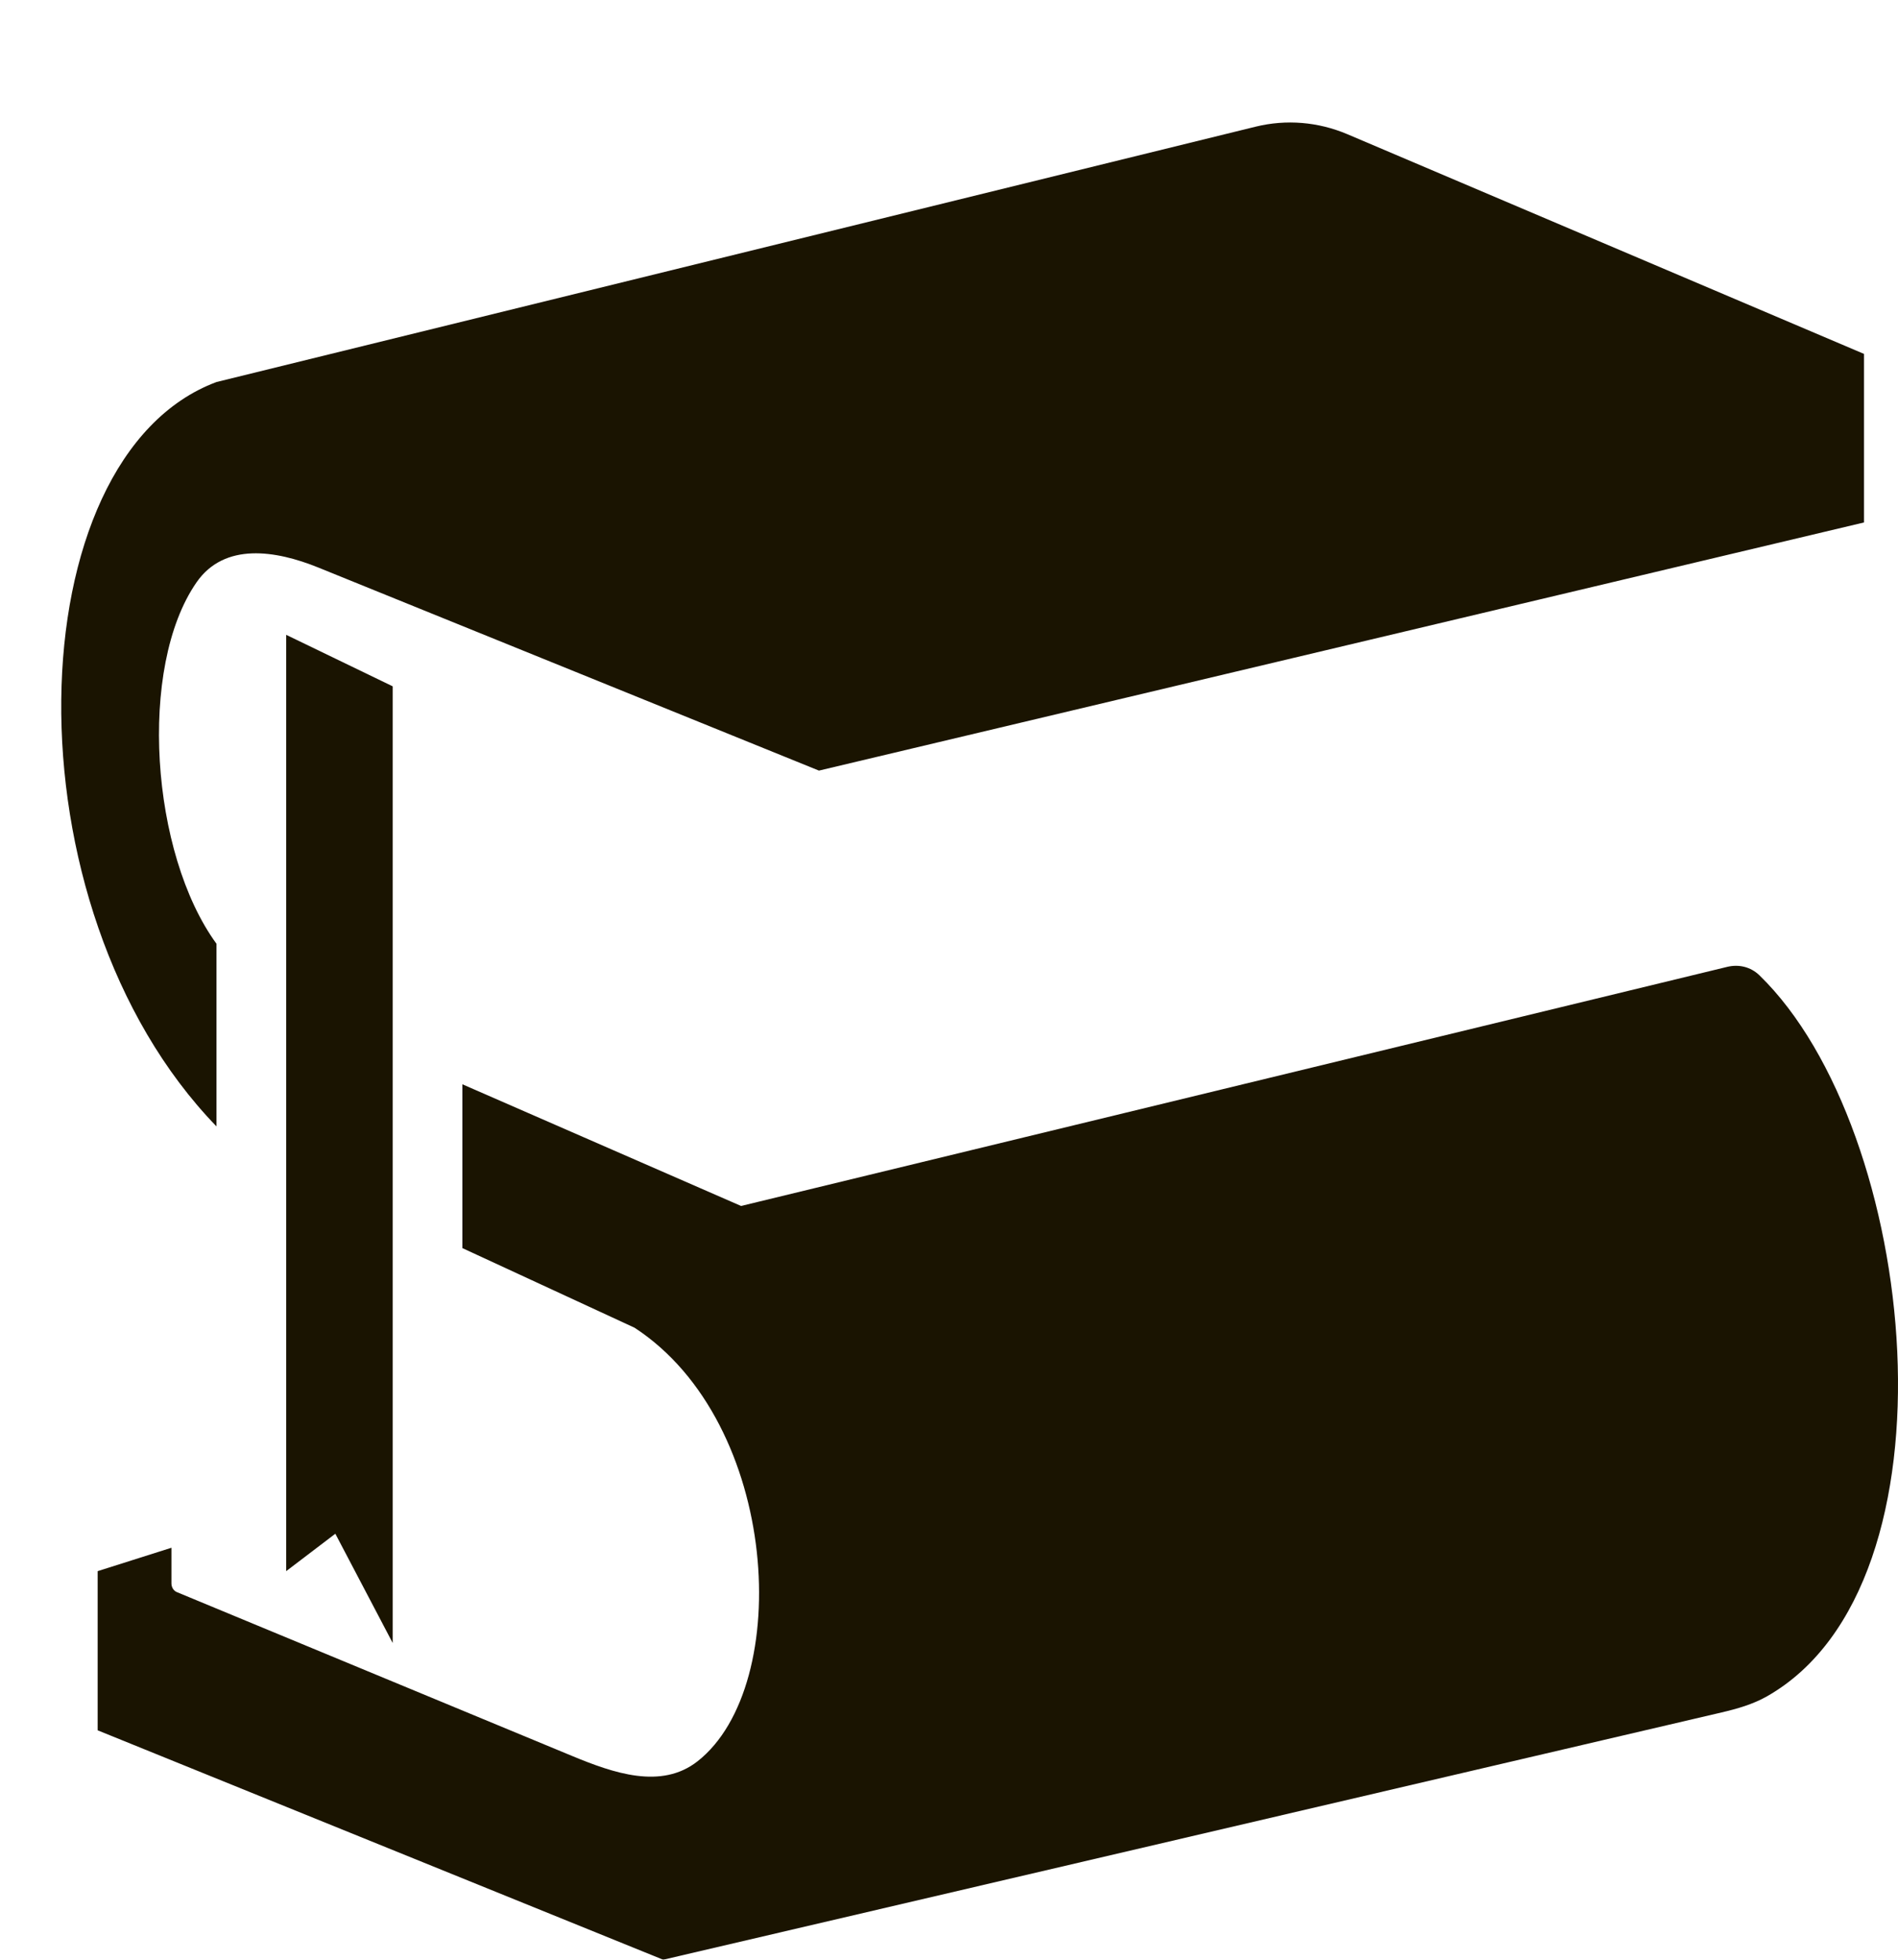
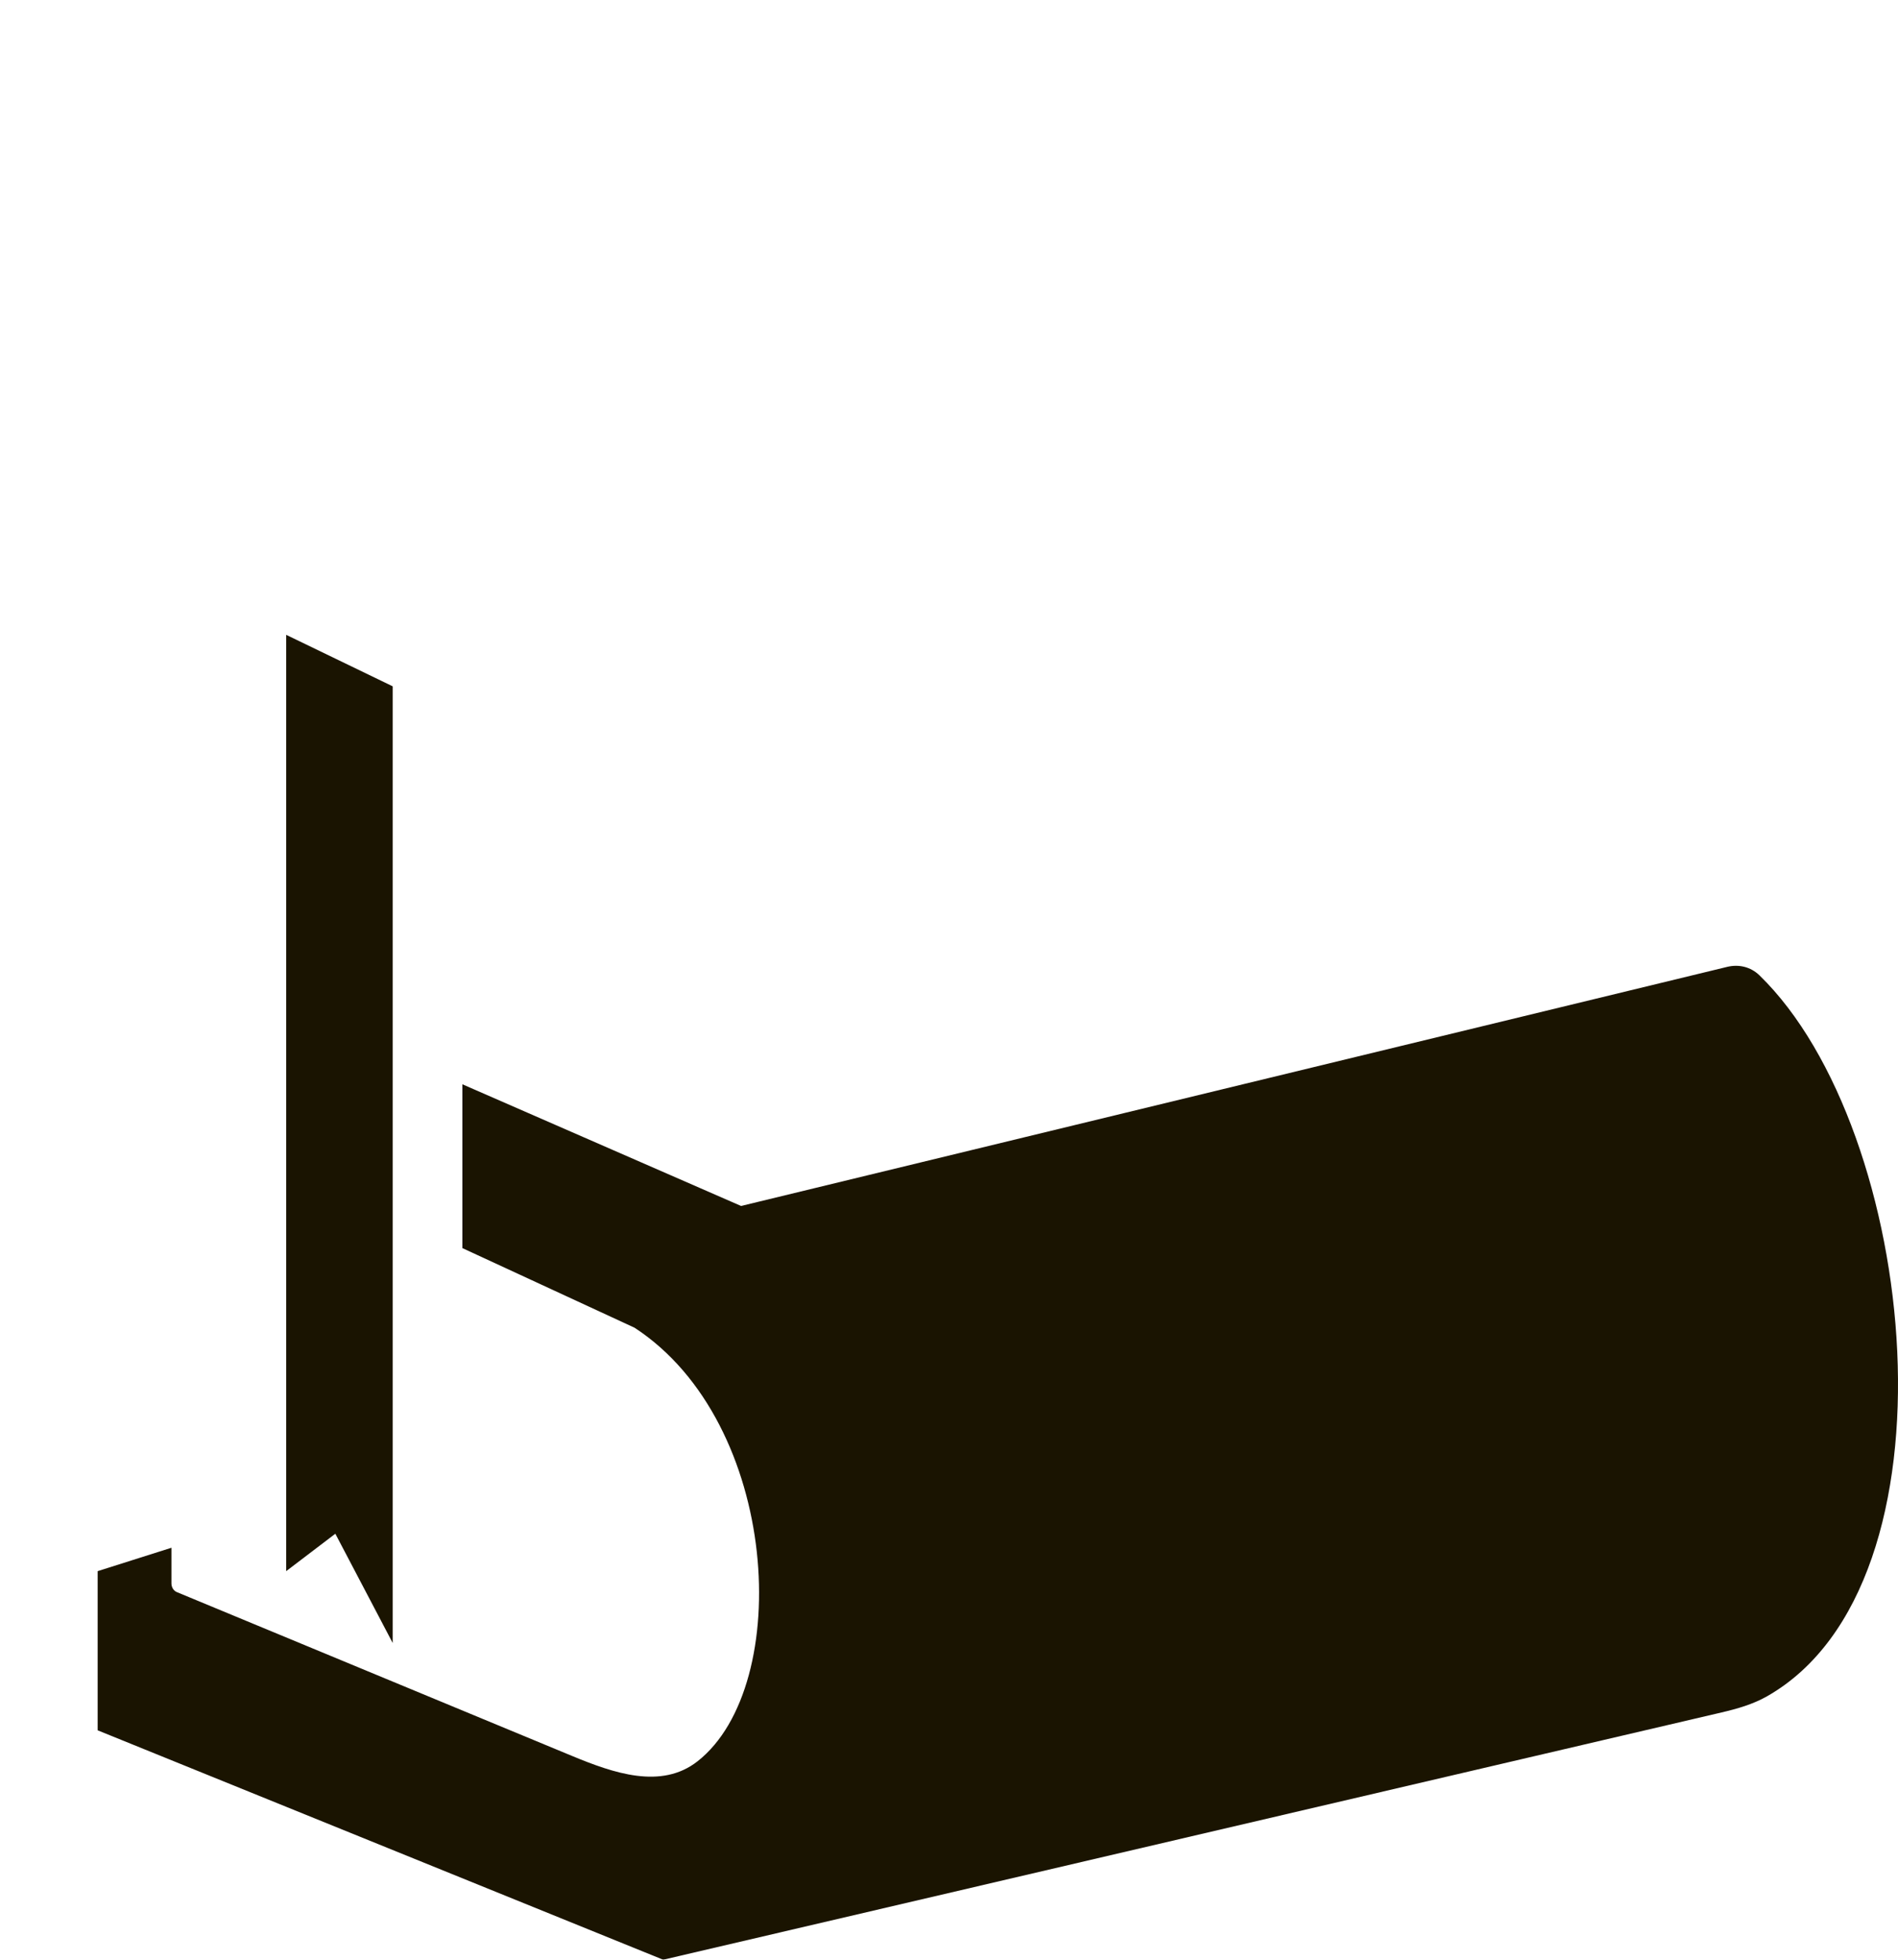
<svg xmlns="http://www.w3.org/2000/svg" width="31" height="32" viewBox="0 0 31 32" fill="none">
  <g filter="url(#filter0_d_104_3146)">
    <path d="M11.104 17.692L6.552 15.705V18.38L9.364 19.68C11.744 21.233 11.965 25.524 10.394 26.759C9.8 27.226 9.018 26.952 8.34 26.671L1.888 23.997C1.835 23.975 1.8 23.918 1.8 23.854V23.273L0.595 23.655V26.254L9.832 30L27.119 25.962C27.376 25.902 27.631 25.829 27.86 25.699C31.099 23.859 30.336 16.448 27.737 13.926C27.593 13.786 27.399 13.743 27.214 13.787L11.104 17.692Z" fill="#1A1401" />
    <path d="M5.414 9.207L3.674 8.366V23.655L4.477 23.044L5.414 24.828V9.207Z" fill="#1A1401" />
-     <path d="M29.445 6.531L12.376 10.583L4.196 7.266C3.504 6.986 2.666 6.852 2.21 7.509C1.249 8.894 1.462 11.94 2.536 13.411V16.393C-0.945 12.8 -0.744 5.461 2.536 4.238L19.51 0.068C20.009 -0.054 20.529 -0.011 21.008 0.192L29.445 3.779V6.531Z" fill="#1A1401" />
  </g>
  <defs>
    <filter id="filter0_d_104_3146" x="0" y="0" width="31" height="32" filterUnits="userSpaceOnUse" color-interpolation-filters="sRGB">
      <feFlood flood-opacity="0" result="BackgroundImageFix" />
      <feColorMatrix in="SourceAlpha" type="matrix" values="0 0 0 0 0 0 0 0 0 0 0 0 0 0 0 0 0 0 127 0" result="hardAlpha" />
      <feOffset dx="1" dy="2" />
      <feComposite in2="hardAlpha" operator="out" />
      <feColorMatrix type="matrix" values="0 0 0 0 1 0 0 0 0 0.831 0 0 0 0 0.176 0 0 0 1 0" />
      <feBlend mode="normal" in2="BackgroundImageFix" result="effect1_dropShadow_104_3146" />
      <feBlend mode="normal" in="SourceGraphic" in2="effect1_dropShadow_104_3146" result="shape" />
    </filter>
  </defs>
</svg>